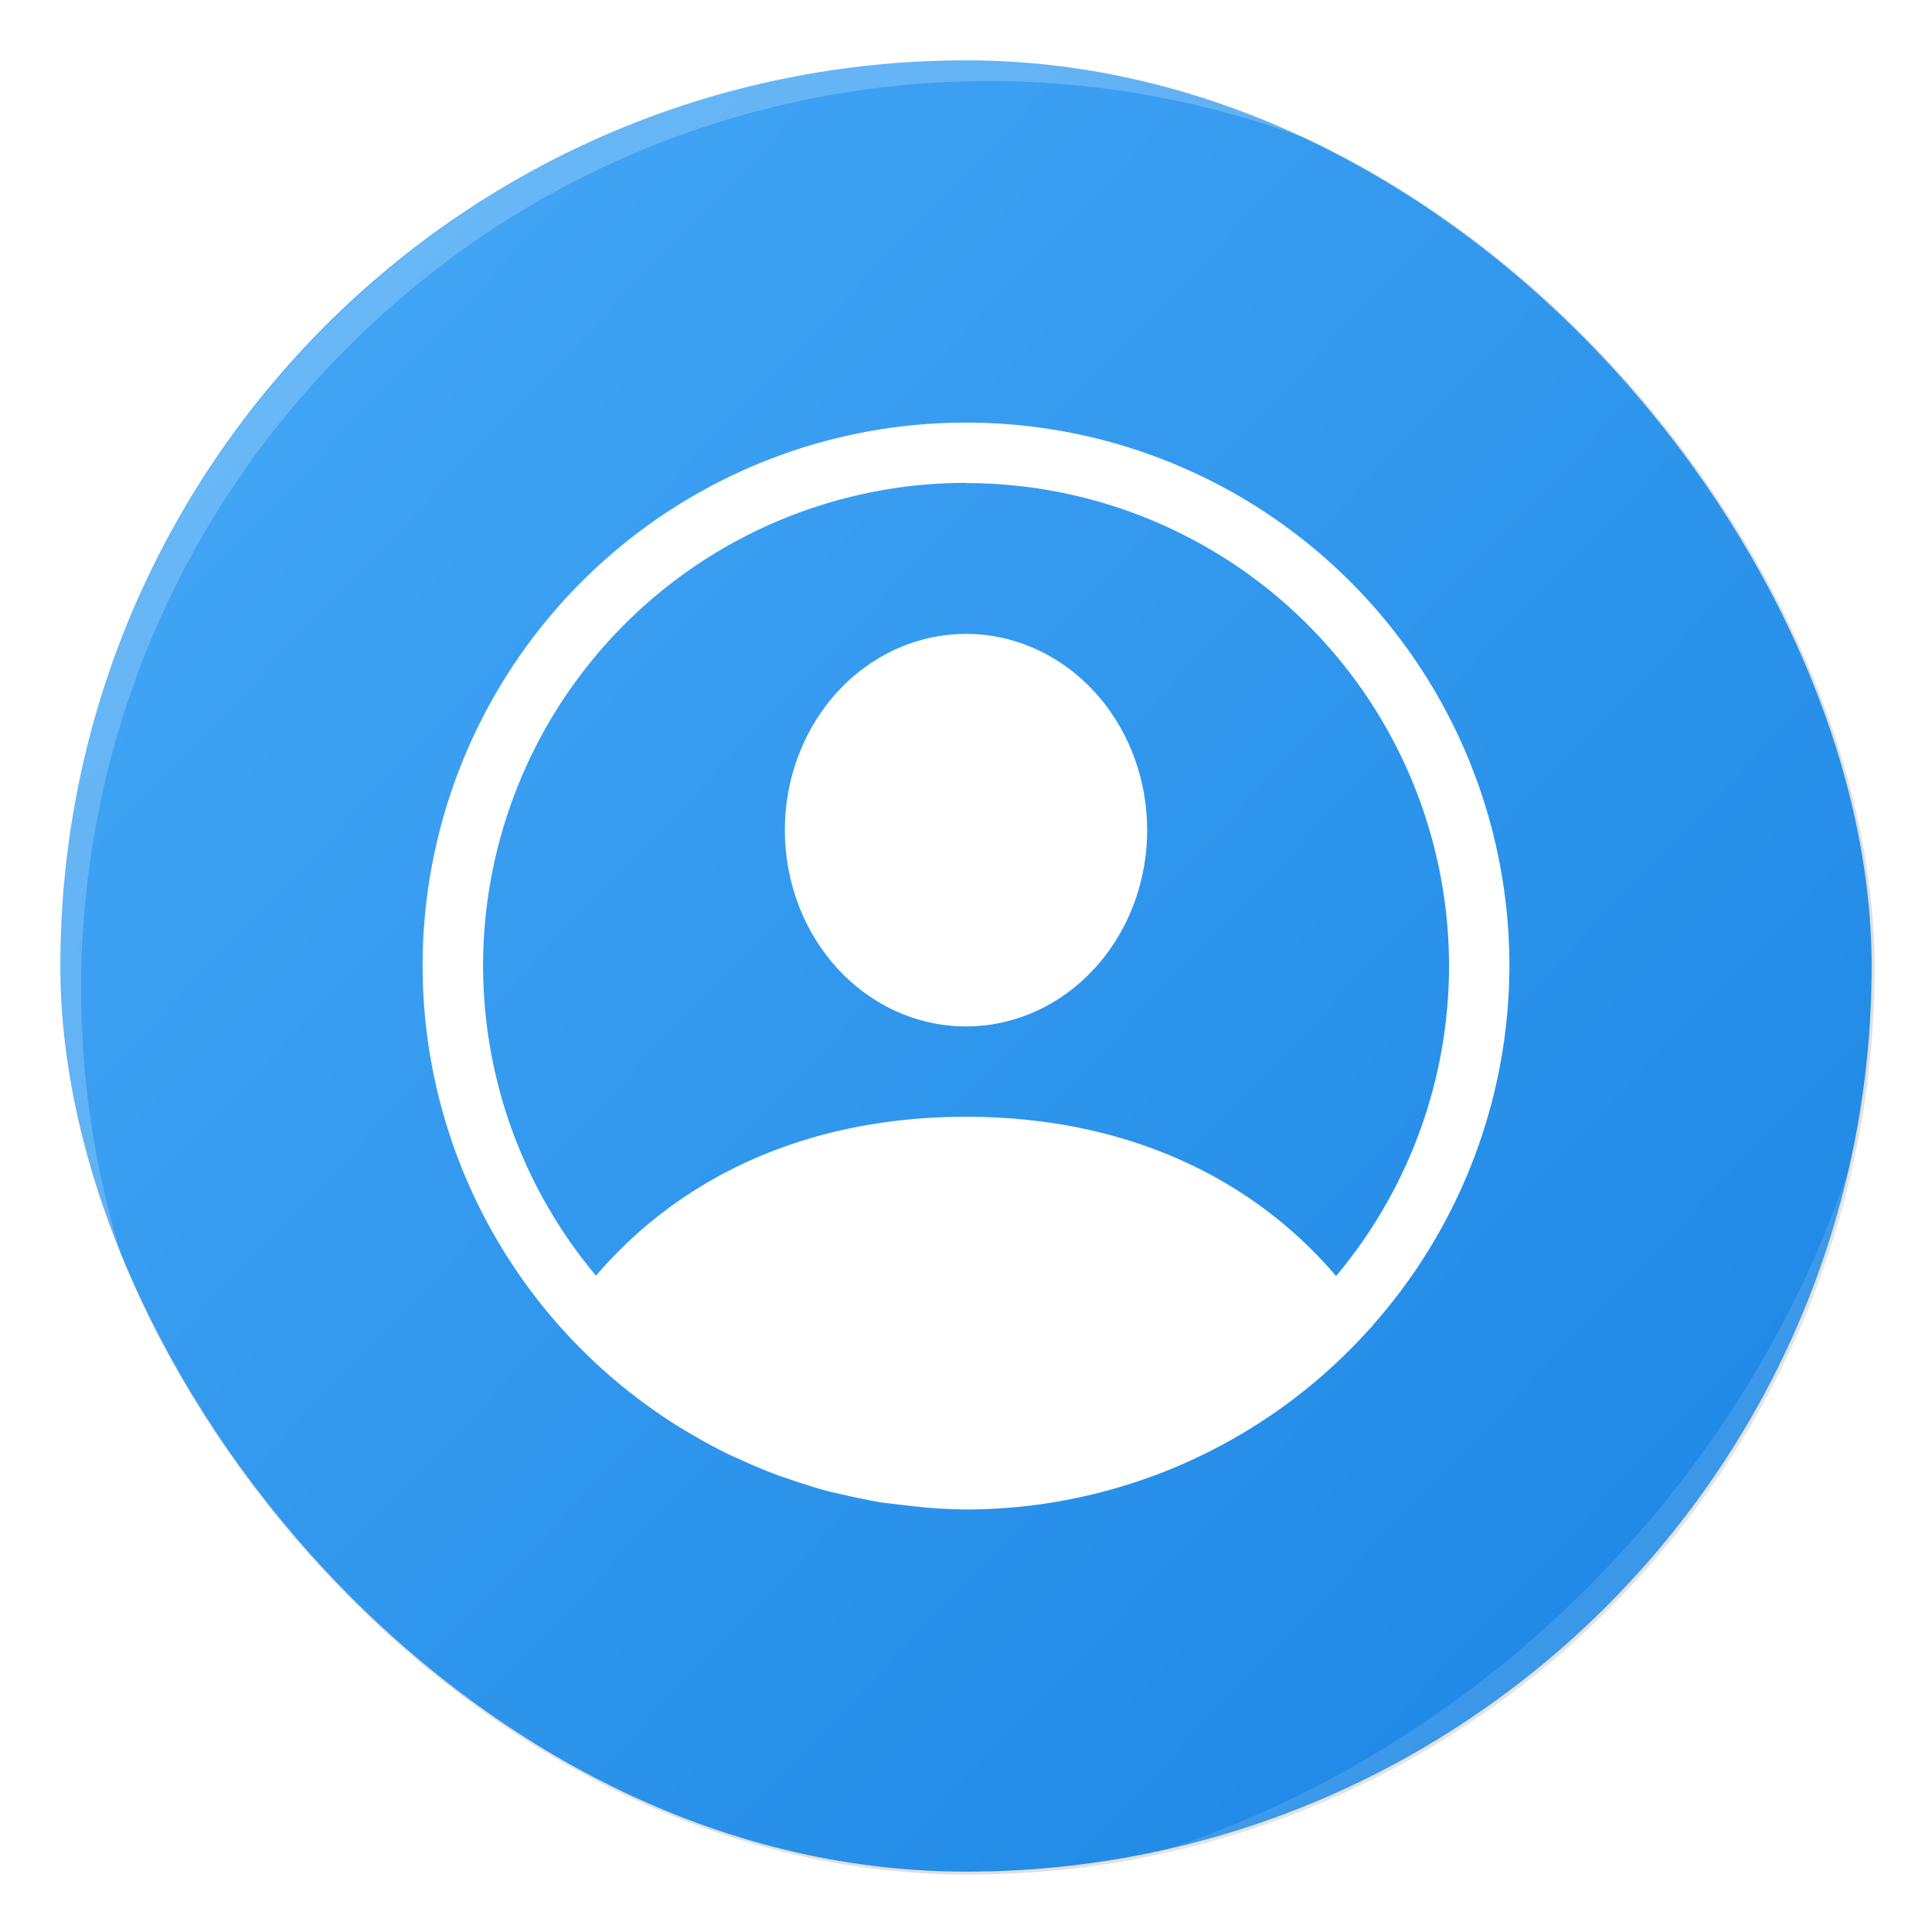
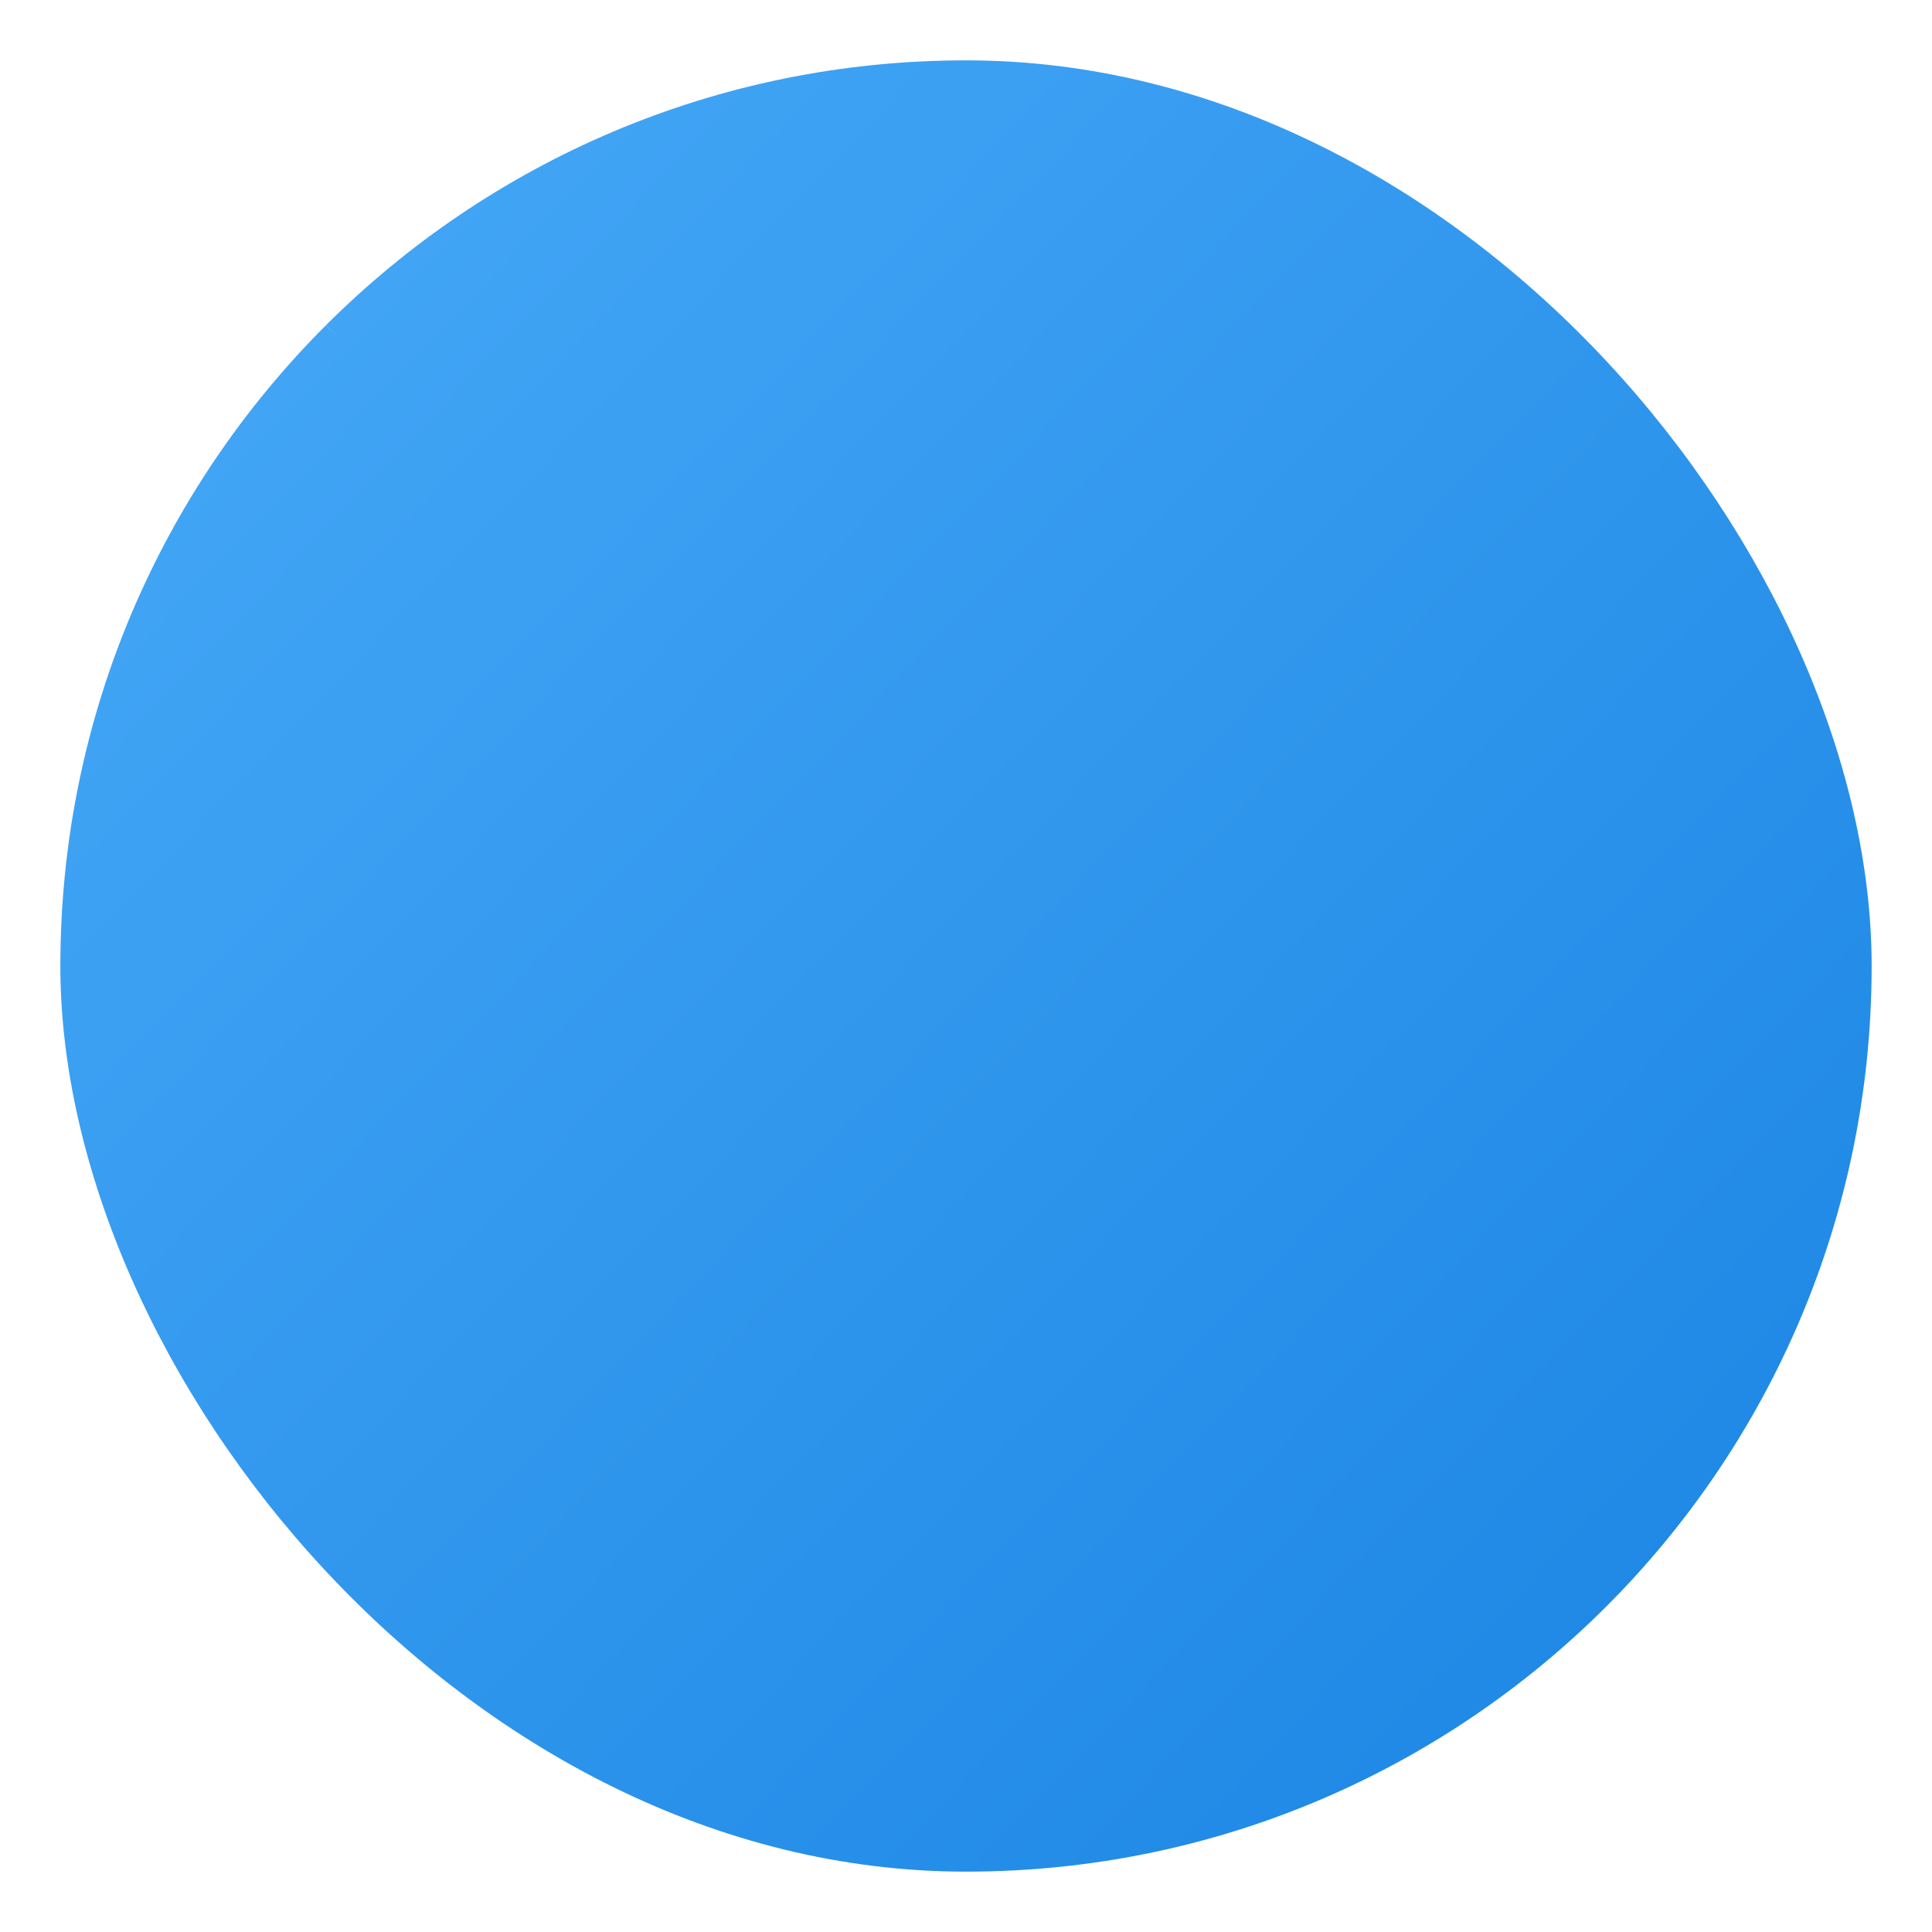
<svg xmlns="http://www.w3.org/2000/svg" width="64" height="64" version="1.1" viewBox="0 0 16.933 16.933">
  <defs>
    <linearGradient id="b" x1="2.646" x2="14.189" y1="3.257" y2="14.287" gradientTransform="translate(-.604 -.596)scale(1.071)" gradientUnits="userSpaceOnUse">
      <stop stop-color="#42a5f5" offset="0" />
      <stop stop-color="#1e88e5" offset="1" />
    </linearGradient>
    <filter id="a" x="-.039" y="-.039" width="1.078" height="1.078" color-interpolation-filters="sRGB">
      <feGaussianBlur stdDeviation=".972" />
    </filter>
    <filter id="e" x="-.014" y="-.014" width="1.028" height="1.028" color-interpolation-filters="sRGB">
      <feGaussianBlur stdDeviation=".298" />
    </filter>
    <filter id="f" x="-.03" y="-.03" width="1.059" height="1.059" color-interpolation-filters="sRGB">
      <feGaussianBlur stdDeviation=".298" />
    </filter>
  </defs>
-   <rect transform="scale(.265)" x="2" y="2" width="60" height="60" rx="30" ry="30" filter="url(#a)" opacity=".35" />
  <rect x=".529" y=".529" width="15.875" height="15.875" rx="7.937" ry="7.937" fill="url(#b)" />
-   <path d="M8.467 3.704a4.76 4.76 0 0 0-4.763 4.763 4.76 4.76 0 0 0 2.284 4.061l.021.012a5 5 0 0 0 .388.212l.06.026a5 5 0 0 0 .374.157l.09.03a5 5 0 0 0 .351.109l.145.032a5 5 0 0 0 .314.063l.177.021a5 5 0 0 0 .304.03 5 5 0 0 0 .255.01 4.76 4.76 0 0 0 3.52-1.564l.045-.048-.001-.002a4.76 4.76 0 0 0 1.198-3.15 4.76 4.76 0 0 0-4.762-4.762m0 .53A4.233 4.233 0 0 1 12.7 8.466a4.23 4.23 0 0 1-.99 2.718c-.728-.856-1.834-1.396-3.244-1.396-1.407 0-2.513.538-3.242 1.393a4.23 4.23 0 0 1-.99-2.716 4.233 4.233 0 0 1 4.232-4.233zm0 1.322a1.587 1.72 0 0 0-1.588 1.72 1.587 1.72 0 0 0 1.588 1.72 1.587 1.72 0 0 0 1.587-1.72 1.587 1.72 0 0 0-1.587-1.72" fill="#fff" />
-   <path transform="scale(.265)" d="m10.787 10.787a29.934 29.934 0 0 0 0 42.426c0.119 0.119 0.242 0.23 0.362 0.345-11.4-11.775-11.288-30.43 0.345-42.065s30.29-11.743 42.066-0.345c-0.116-0.12-0.227-0.243-0.345-0.362a29.934 29.934 0 0 0-42.426 0z" fill="#ffffff" filter="url(#e)" opacity=".45" />
-   <path transform="scale(.265)" d="m37.435 61.526c5.772-1.063 11.297-3.831 15.779-8.313s7.25-10.007 8.313-15.779c-1.592 5.434-4.606 10.657-9.02 15.072s-9.639 7.428-15.072 9.02" fill="#ffffff" filter="url(#f)" opacity=".35" />
+   <path transform="scale(.265)" d="m10.787 10.787c0.119 0.119 0.242 0.23 0.362 0.345-11.4-11.775-11.288-30.43 0.345-42.065s30.29-11.743 42.066-0.345c-0.116-0.12-0.227-0.243-0.345-0.362a29.934 29.934 0 0 0-42.426 0z" fill="#ffffff" filter="url(#e)" opacity=".45" />
</svg>